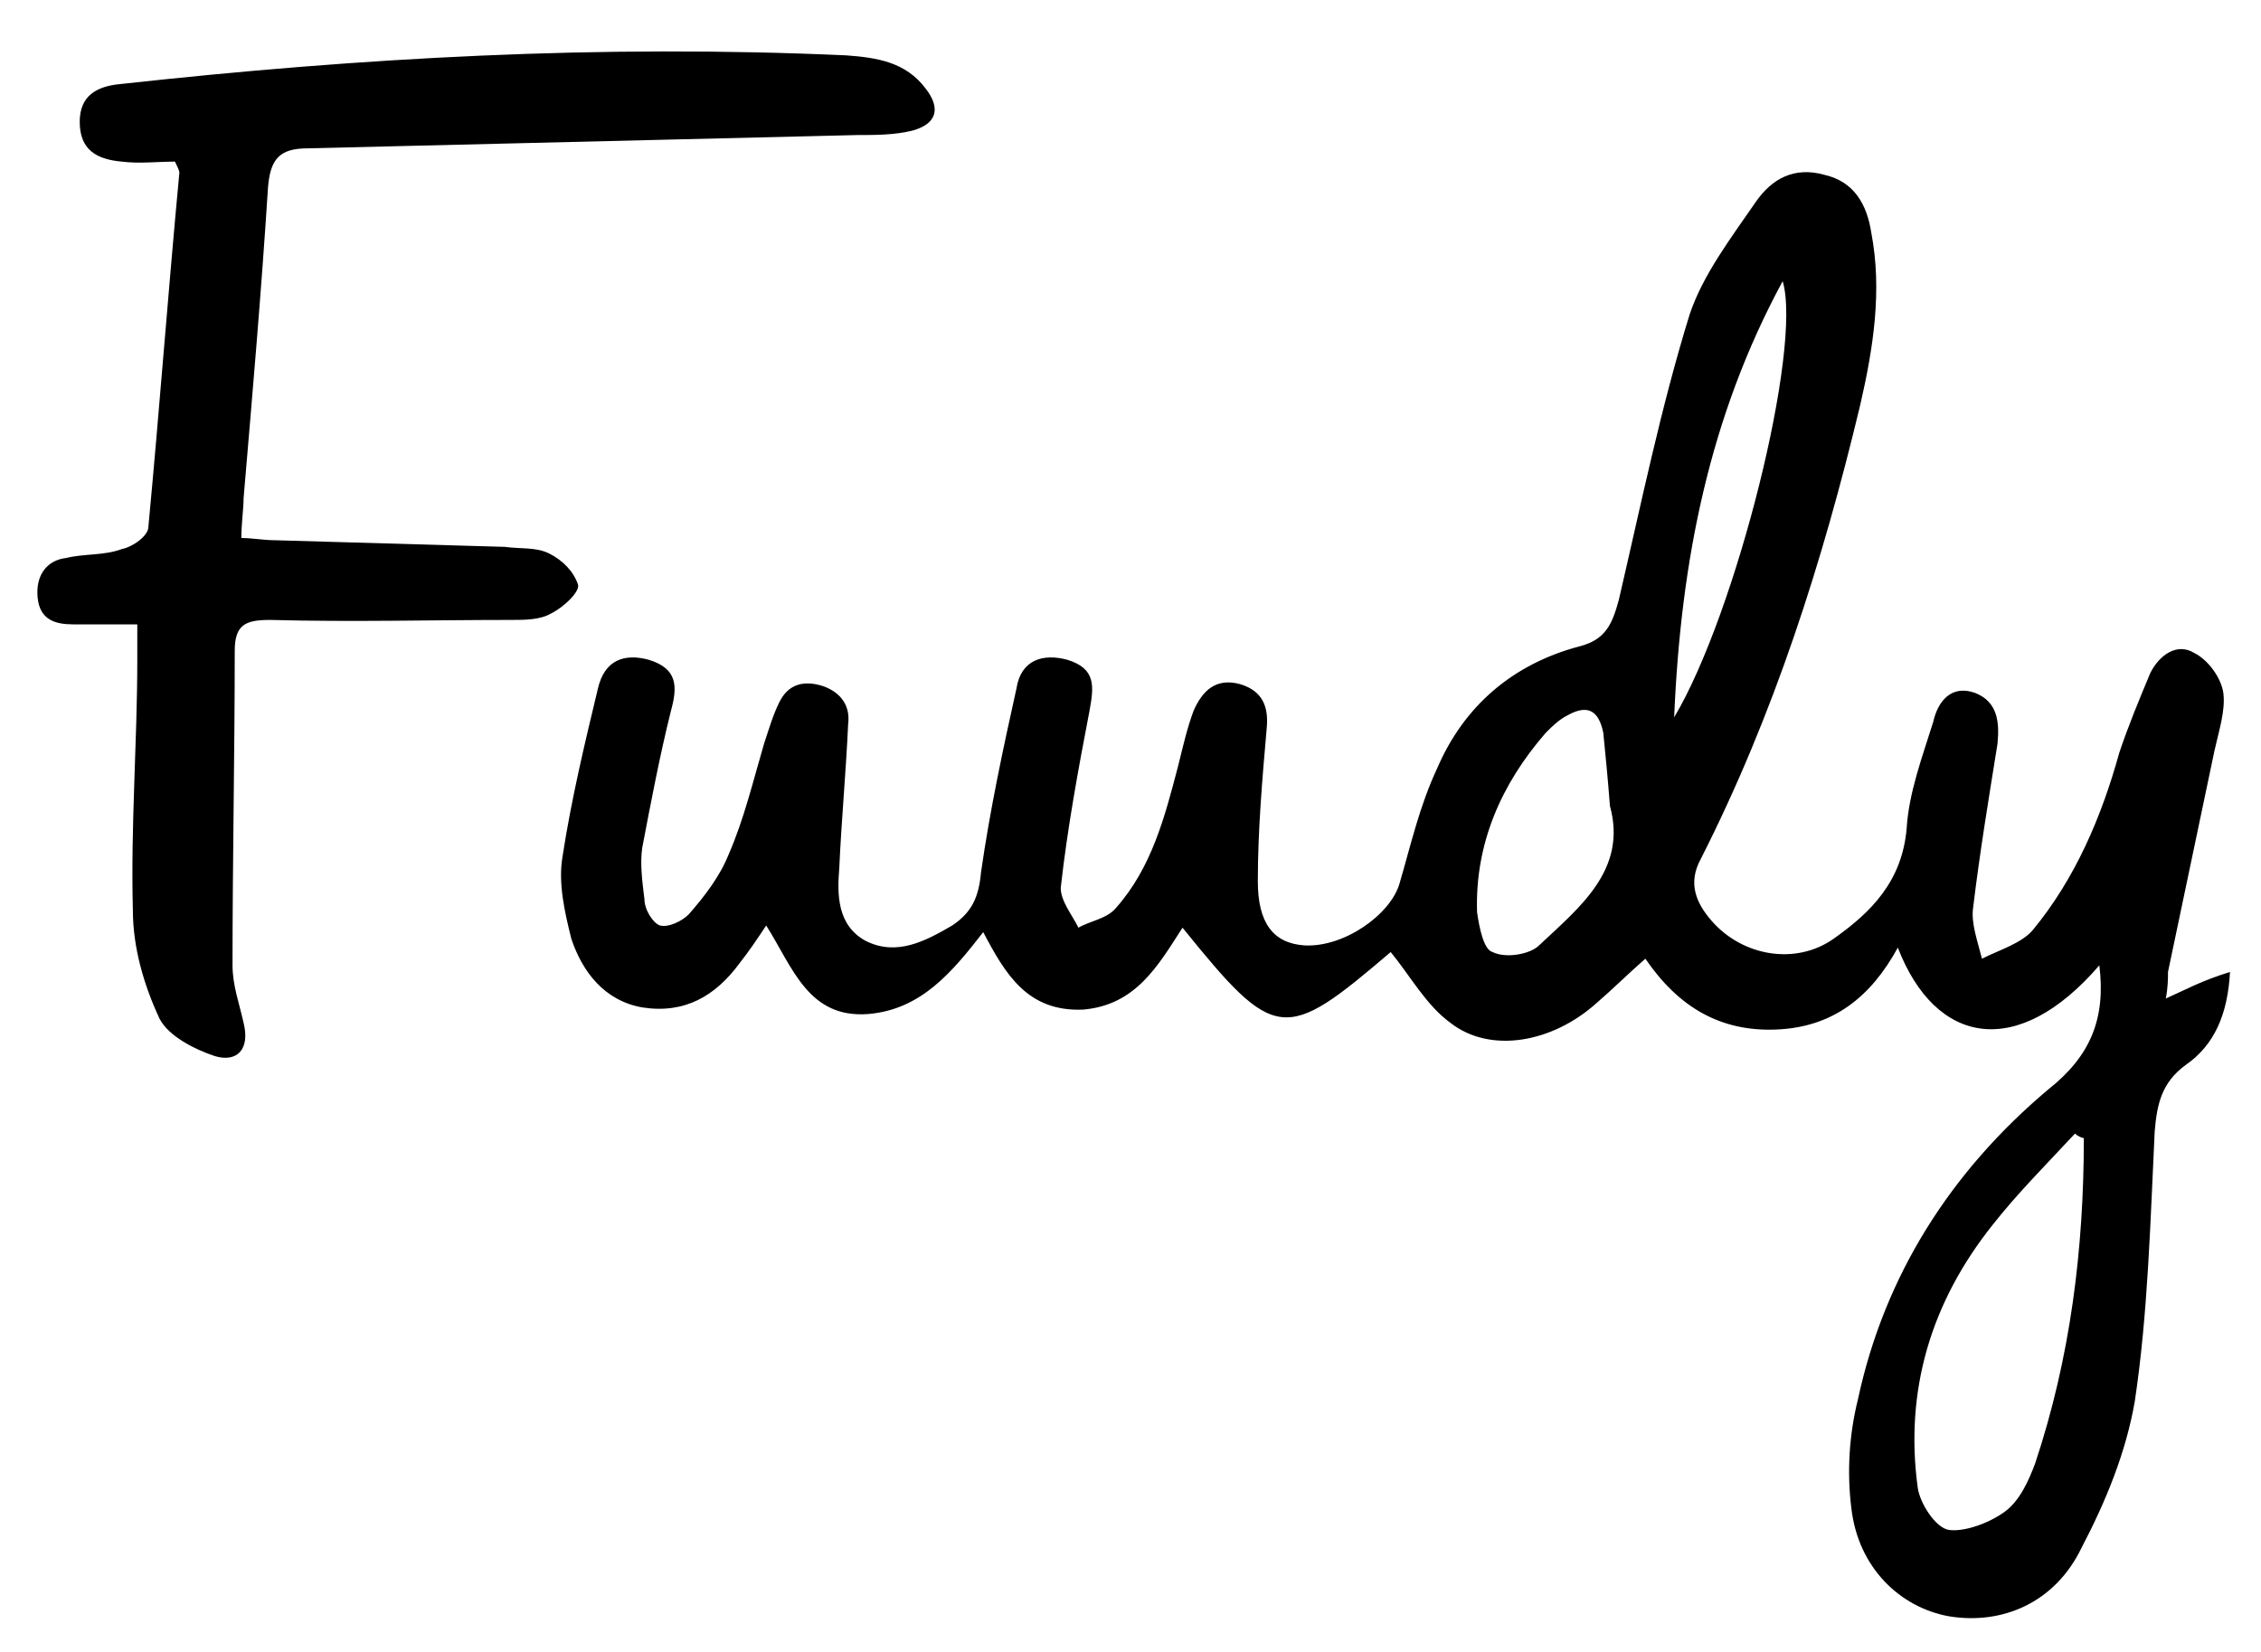
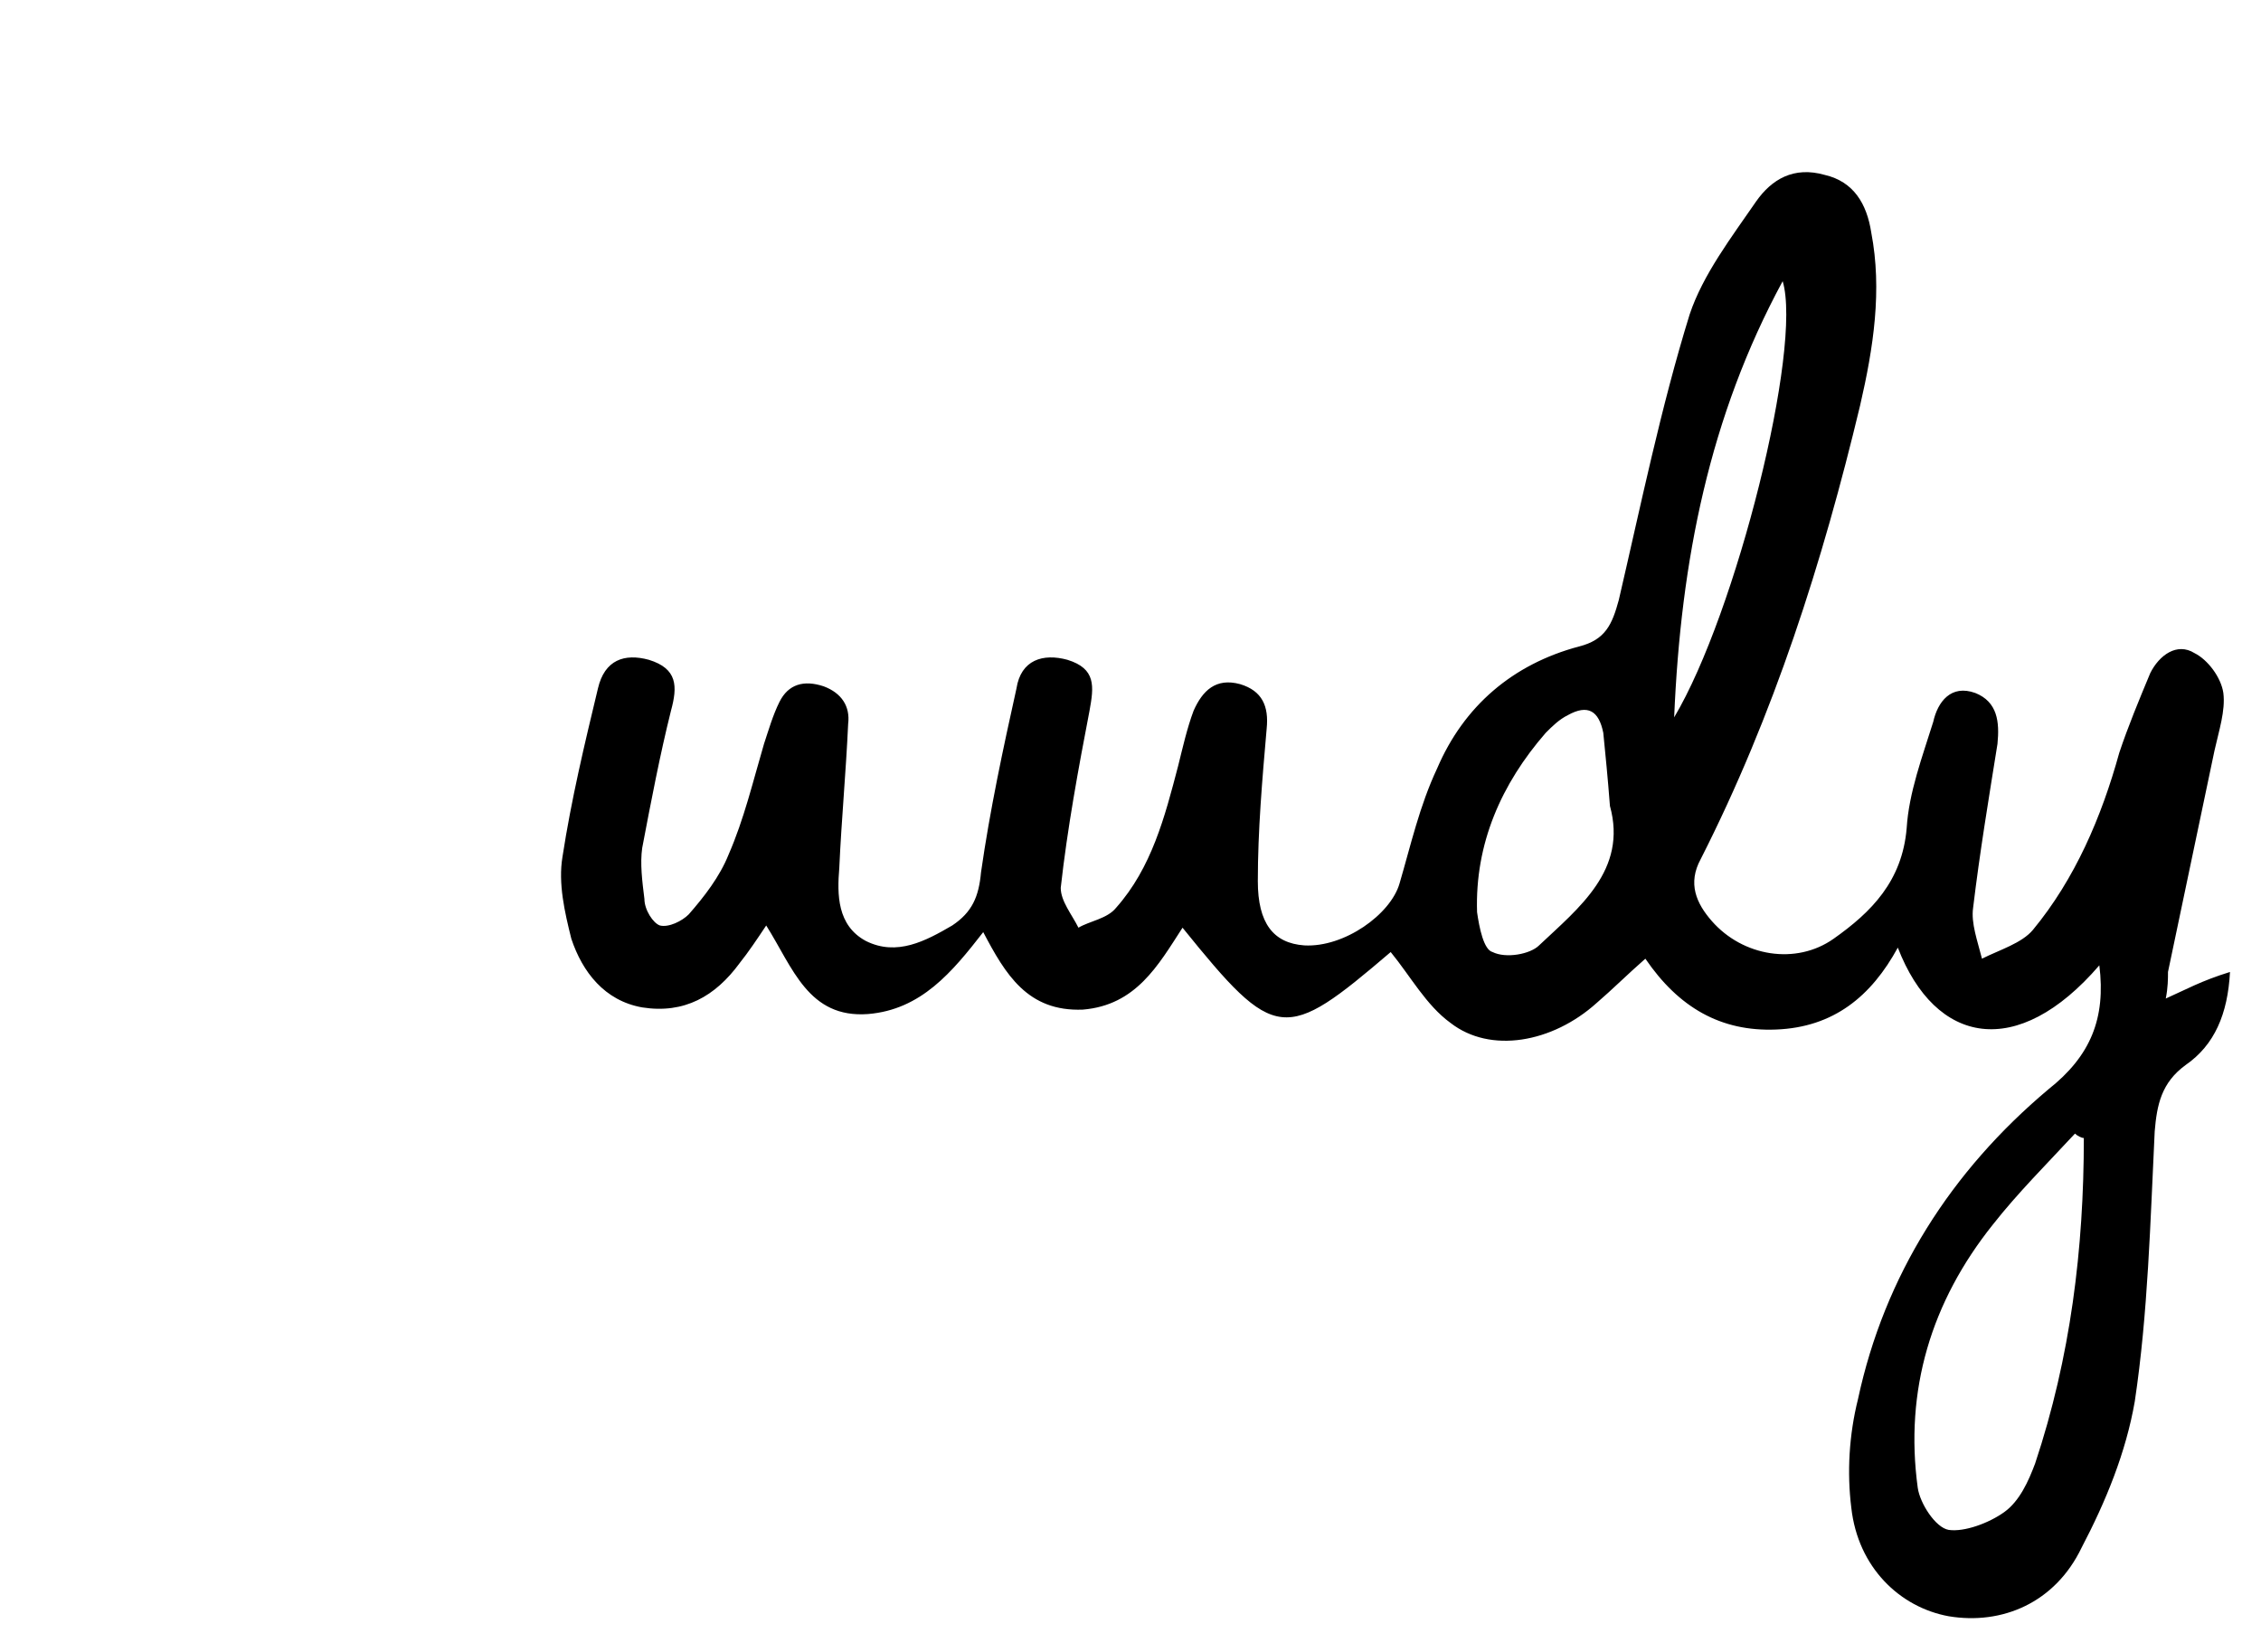
<svg xmlns="http://www.w3.org/2000/svg" version="1.1" id="katman_1" x="0px" y="0px" viewBox="0 0 102.1 74.6" style="enable-background:new 0 0 102.1 74.6;" xml:space="preserve">
  <path d="M97.8,45.1c0.1-0.5,0.1-0.9,0.1-1.2c0.7-3.3,1.4-6.7,2.1-10c0.2-0.9,0.5-1.8,0.4-2.6c-0.1-0.7-0.7-1.5-1.3-1.8  c-0.8-0.5-1.6,0.1-2,0.9c-0.5,1.2-1,2.4-1.4,3.6c-0.8,2.9-2,5.7-3.9,8c-0.5,0.6-1.5,0.9-2.3,1.3c-0.2-0.8-0.5-1.6-0.4-2.3  c0.3-2.5,0.7-4.9,1.1-7.4c0.1-1,0-1.9-1-2.3c-1.1-0.4-1.7,0.4-1.9,1.3c-0.5,1.6-1.1,3.2-1.2,4.8c-0.2,2.4-1.6,3.8-3.3,5  c-1.7,1.2-4.1,0.8-5.5-0.8c-0.7-0.8-1.1-1.7-0.5-2.8c3.3-6.5,5.5-13.4,7.2-20.5c0.6-2.6,1-5.2,0.5-7.8c-0.2-1.3-0.8-2.3-2.1-2.6  c-1.4-0.4-2.4,0.2-3.1,1.2c-1.1,1.6-2.4,3.3-3,5.1c-1.3,4.2-2.2,8.6-3.2,12.9c-0.3,1.1-0.6,1.8-1.8,2.1c-3,0.8-5.2,2.7-6.4,5.5  c-0.8,1.7-1.2,3.5-1.7,5.2c-0.4,1.4-2.5,2.9-4.3,2.8c-1.4-0.1-2.1-1-2.1-2.9c0-2.3,0.2-4.6,0.4-6.9c0.1-1-0.2-1.7-1.2-2  c-1.1-0.3-1.7,0.3-2.1,1.2c-0.3,0.8-0.5,1.7-0.7,2.5c-0.6,2.3-1.2,4.6-2.8,6.4c-0.4,0.5-1.2,0.6-1.7,0.9c-0.3-0.6-0.8-1.2-0.8-1.8  c0.3-2.7,0.8-5.4,1.3-8c0.2-1.1,0.3-1.9-1-2.3c-1.1-0.3-2.1,0-2.3,1.3c-0.6,2.7-1.2,5.5-1.6,8.3c-0.1,1.1-0.4,1.8-1.3,2.4  c-1.2,0.7-2.5,1.4-3.9,0.7c-1.3-0.7-1.3-2.1-1.2-3.3c0.1-2.2,0.3-4.3,0.4-6.5c0.1-0.8-0.3-1.4-1.1-1.7c-0.9-0.3-1.6-0.1-2,0.7  c-0.3,0.6-0.5,1.3-0.7,1.9c-0.5,1.7-0.9,3.4-1.6,5c-0.4,1-1.1,1.9-1.8,2.7c-0.3,0.3-0.9,0.6-1.3,0.5c-0.3-0.1-0.7-0.7-0.7-1.2  c-0.1-0.8-0.2-1.6-0.1-2.3c0.4-2.1,0.8-4.2,1.3-6.2c0.3-1.1,0.3-1.9-1-2.3c-1.1-0.3-2,0-2.3,1.3c-0.6,2.5-1.2,5-1.6,7.6  c-0.2,1.2,0.1,2.5,0.4,3.7c0.5,1.5,1.5,2.8,3.2,3.1c1.9,0.3,3.3-0.5,4.4-2c0.4-0.5,0.8-1.1,1.2-1.7c1.2,1.9,1.9,4.2,4.6,4  c2.4-0.2,3.8-1.9,5.2-3.7c1,1.9,2,3.6,4.5,3.5c2.4-0.2,3.4-2,4.5-3.7c4.2,5.2,4.6,5.2,9.4,1.1c0.9,1.1,1.6,2.4,2.7,3.2  c1.8,1.4,4.6,0.9,6.6-0.9c0.7-0.6,1.4-1.3,2.2-2c1.5,2.2,3.4,3.3,5.9,3.2c2.6-0.1,4.3-1.5,5.5-3.7c1.7,4.4,5.4,5.1,9.1,0.8  c0.3,2.4-0.4,4.1-2.3,5.6c-4.4,3.7-7.4,8.4-8.6,14c-0.4,1.6-0.5,3.3-0.3,4.9c0.3,2.7,2.2,4.5,4.4,4.9c2.4,0.4,4.8-0.6,6-3.1  c1.1-2.1,2-4.3,2.4-6.6c0.6-4,0.7-8.1,0.9-12.2c0.1-1.2,0.3-2.2,1.4-3c1.3-0.9,1.9-2.3,2-4.2C99.4,44.3,98.7,44.7,97.8,45.1  L97.8,45.1z M69.5,42.7c-0.4,0.4-1.5,0.6-2.1,0.3c-0.4-0.1-0.6-1.1-0.7-1.8c-0.1-3.1,1.1-5.8,3.1-8.1c0.3-0.3,0.6-0.6,1-0.8  c0.9-0.5,1.4-0.2,1.6,0.8c0.1,1,0.2,2,0.3,3.3C73.5,39.3,71.3,41,69.5,42.7L69.5,42.7z M80.5,12.7c0.9,3-2.1,15-4.9,19.7  C75.9,25.3,77.2,18.8,80.5,12.7z M91.9,66.1c-0.3,0.8-0.7,1.7-1.4,2.2c-0.7,0.5-1.8,0.9-2.5,0.8c-0.6-0.1-1.3-1.2-1.4-1.9  c-0.6-4.4,0.6-8.4,3.4-11.9c1.1-1.4,2.4-2.7,3.7-4.1c0.1,0.1,0.3,0.2,0.4,0.2C94.1,56.4,93.5,61.3,91.9,66.1z" />
-   <path d="M26.1,26.4c-0.2-0.6-0.7-1.1-1.3-1.4c-0.6-0.3-1.3-0.2-2-0.3c-3.5-0.1-6.9-0.2-10.4-0.3c-0.5,0-1-0.1-1.5-0.1  c0-0.7,0.1-1.3,0.1-1.8c0.4-4.7,0.8-9.3,1.1-14c0.1-1.3,0.5-1.8,1.8-1.8c8.3-0.2,16.5-0.4,24.8-0.6c0.8,0,1.7,0,2.5-0.2  c1.1-0.3,1.3-1,0.6-1.9c-0.9-1.2-2.2-1.4-3.6-1.5C27.1,2,16.3,2.6,5.4,3.8c-1,0.1-1.8,0.5-1.8,1.7c0,1.3,0.8,1.7,1.9,1.8  c0.8,0.1,1.6,0,2.4,0C8,7.5,8.1,7.7,8.1,7.8c-0.5,5.3-0.9,10.7-1.4,16c0,0.4-0.7,0.9-1.2,1C4.7,25.1,3.8,25,3,25.2  C2.1,25.3,1.6,26,1.7,27c0.1,1,0.8,1.2,1.6,1.2c0.9,0,1.9,0,2.9,0c0,0.7,0,1.1,0,1.6C6.2,33.5,5.9,37.3,6,41.1  c0,1.7,0.5,3.4,1.2,4.9c0.4,0.8,1.6,1.4,2.5,1.7c1,0.3,1.6-0.3,1.3-1.5c-0.2-0.9-0.5-1.7-0.5-2.6c0-4.8,0.1-9.5,0.1-14.2  c0-1.2,0.5-1.4,1.6-1.4c3.7,0.1,7.3,0,10.9,0c0.6,0,1.3,0,1.8-0.3C25.5,27.4,26.2,26.7,26.1,26.4L26.1,26.4z" />
</svg>